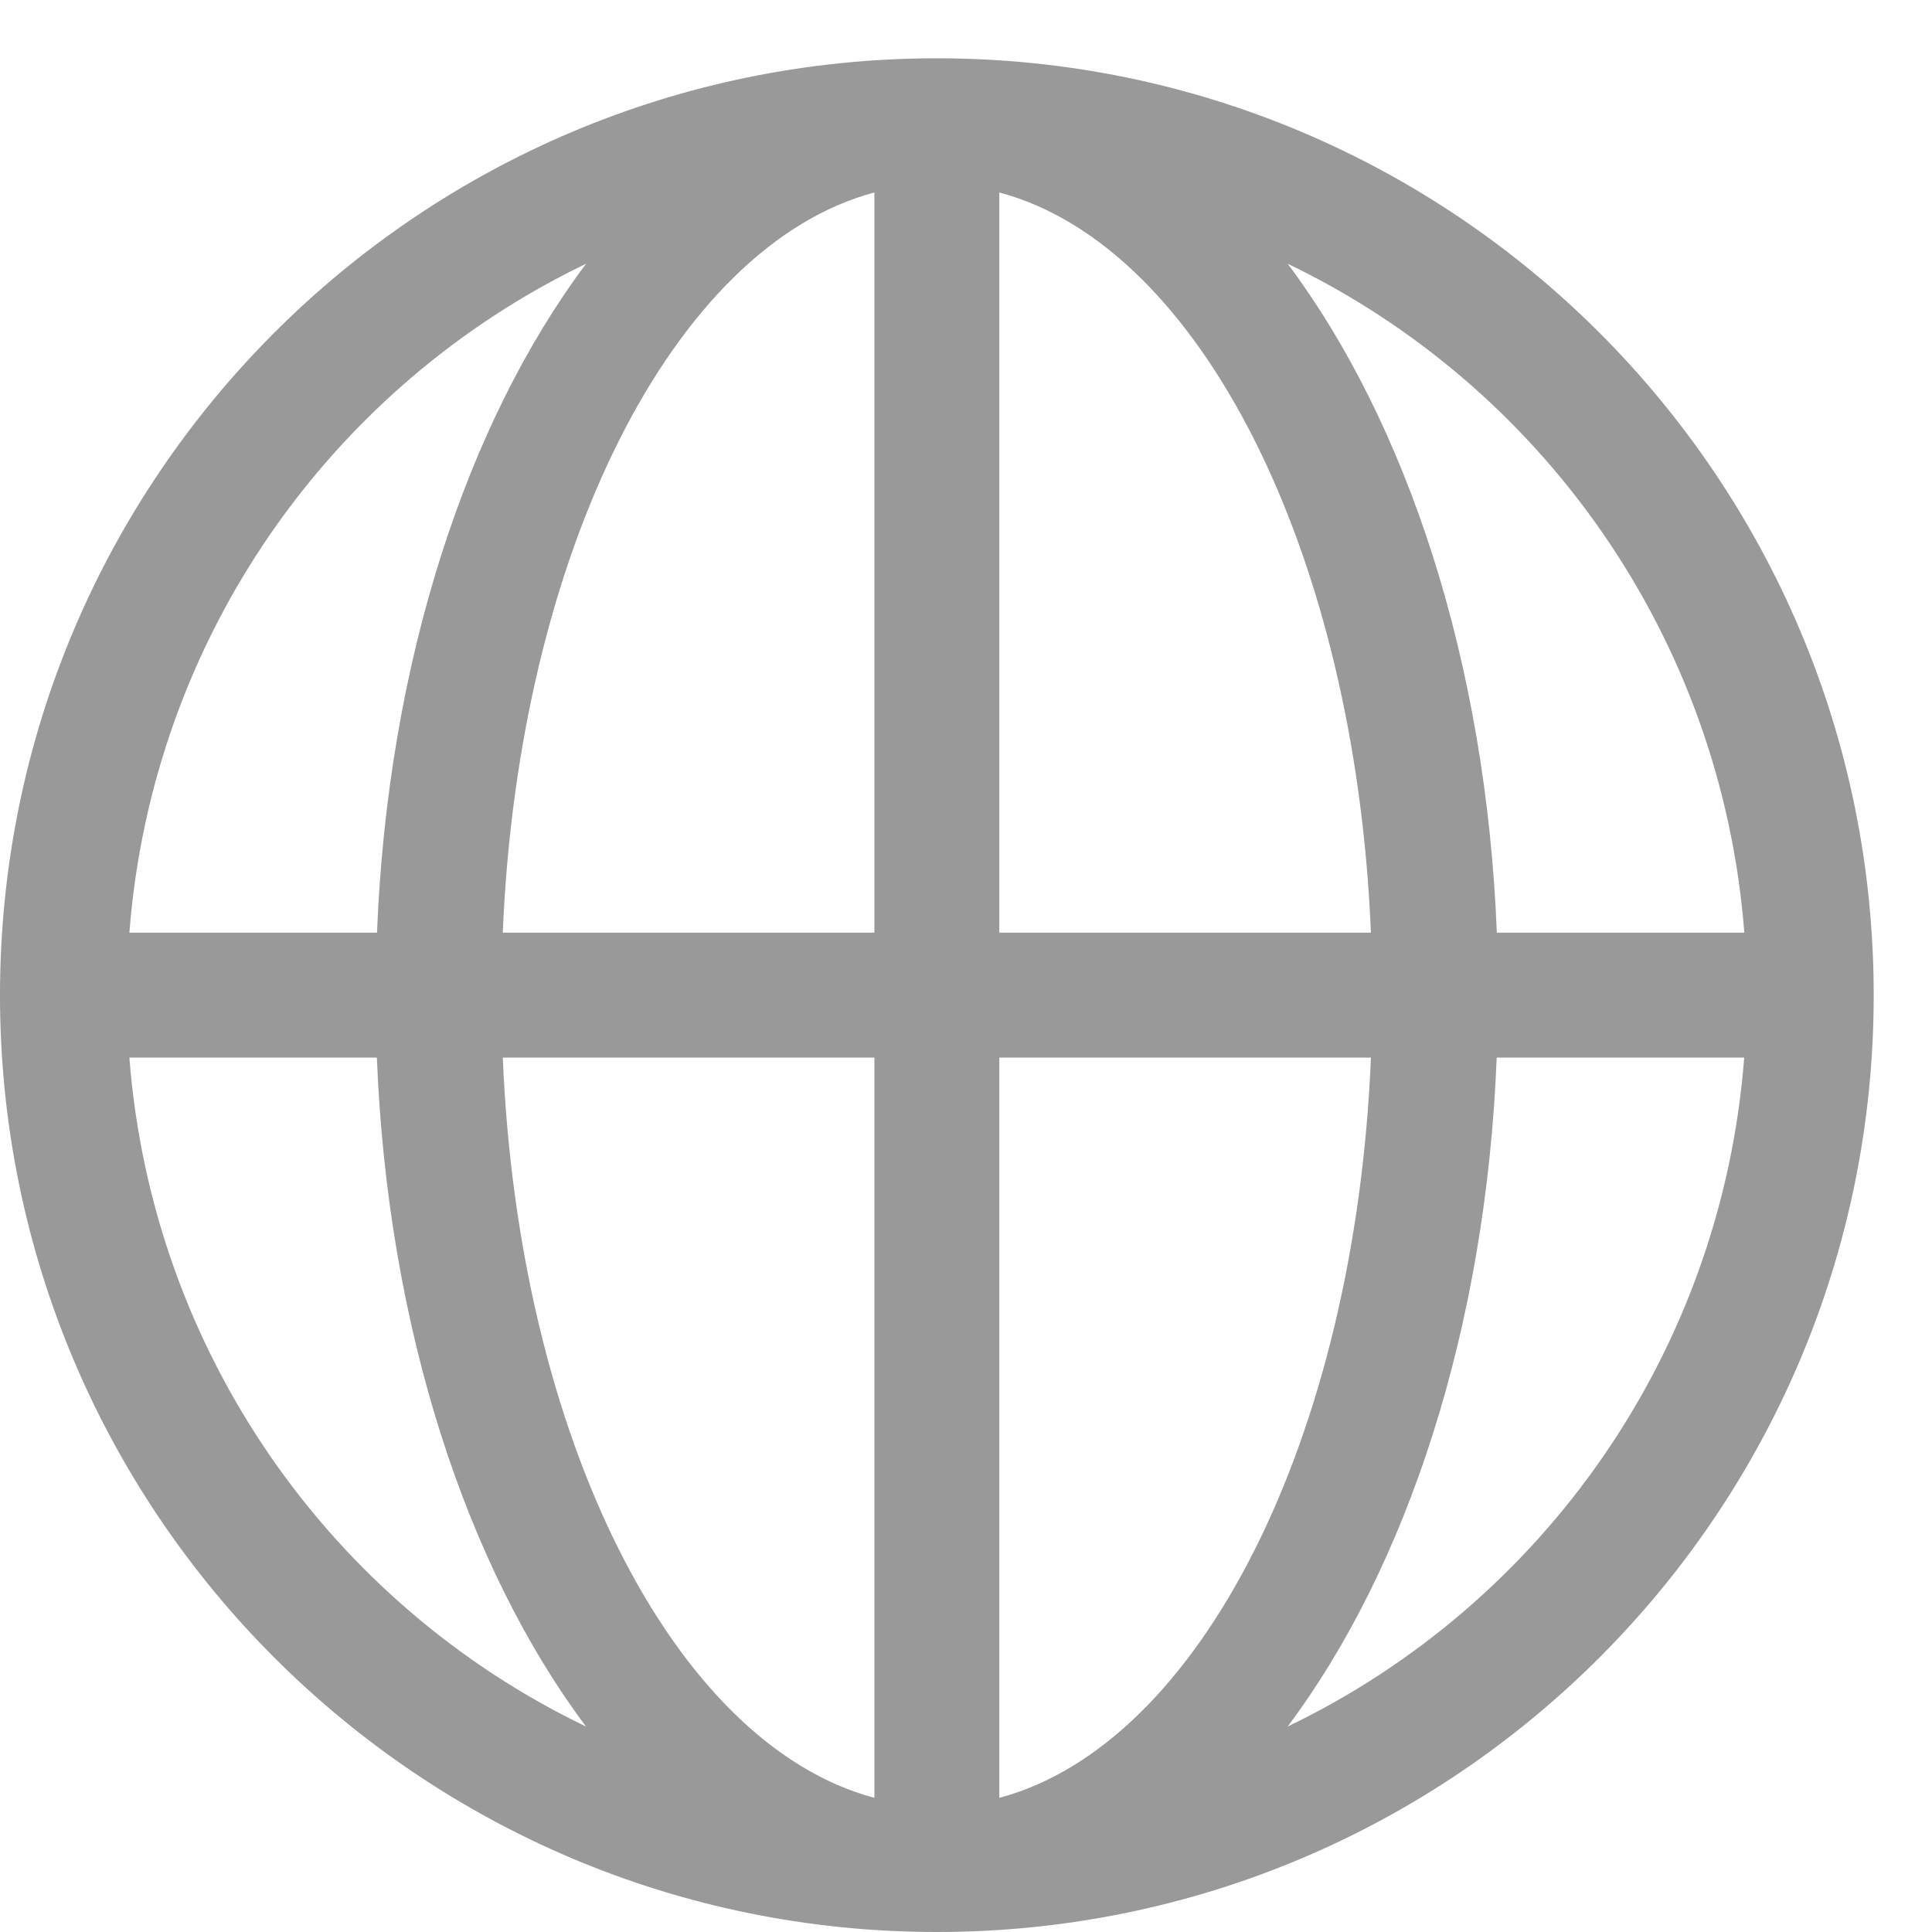
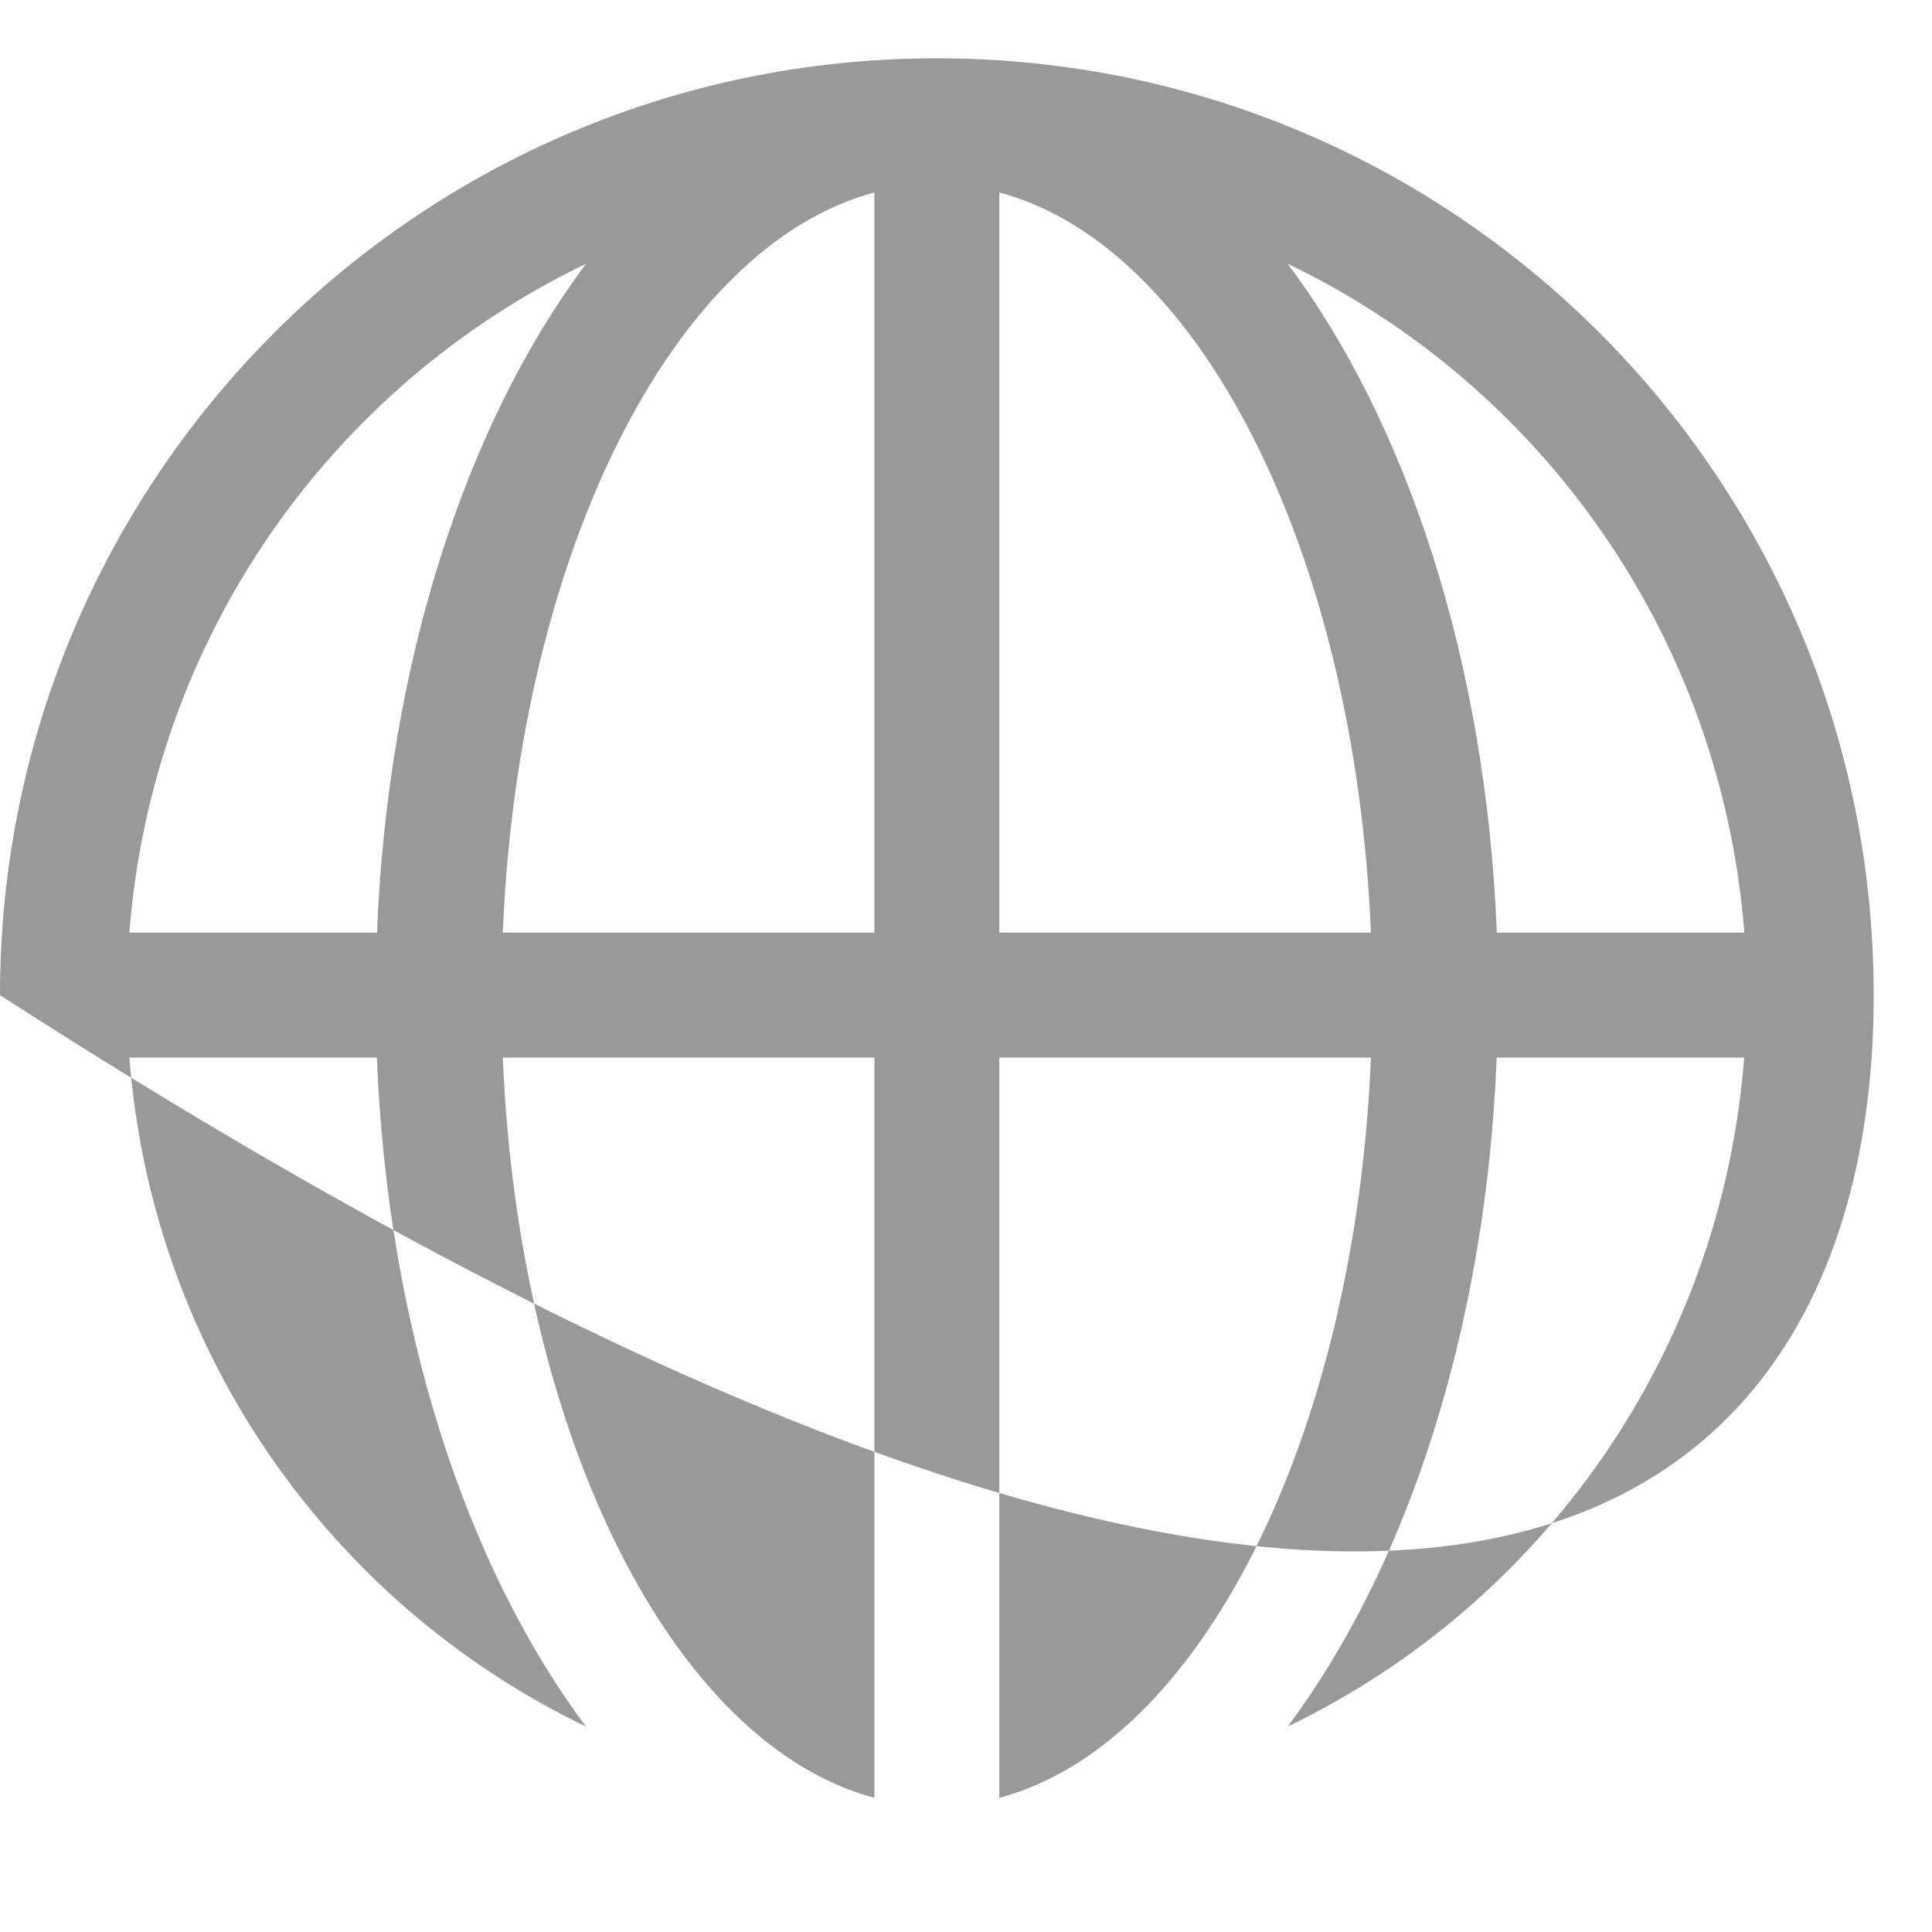
<svg xmlns="http://www.w3.org/2000/svg" width="29" height="29" viewBox="0 0 29 29" fill="none">
-   <path d="M14.062 0.875C6.294 0.875 0 7.169 0 14.938C0 22.706 6.294 29 14.062 29C21.831 29 28.125 22.706 28.125 14.938C28.125 7.169 21.831 0.875 14.062 0.875ZM26.183 14H22.468C22.307 9.941 21.122 6.354 19.329 3.959C23.149 5.795 25.839 9.566 26.183 14ZM20.578 14H15V2.889C18.013 3.691 20.342 8.296 20.578 14ZM13.125 2.889V14H7.547C7.783 8.296 10.112 3.691 13.125 2.889ZM8.797 3.959C7.003 6.354 5.82 9.941 5.659 14H1.942C2.286 9.566 4.976 5.795 8.797 3.959ZM1.942 15.875H5.657C5.818 19.934 7.003 23.521 8.796 25.916C4.976 24.08 2.286 20.309 1.942 15.875ZM7.547 15.875H13.125V26.986C10.112 26.184 7.783 21.579 7.547 15.875ZM15 26.986V15.875H20.578C20.342 21.579 18.013 26.184 15 26.986ZM19.328 25.916C21.122 23.521 22.305 19.934 22.466 15.875H26.181C25.839 20.309 23.149 24.08 19.328 25.916Z" fill="#999999" />
+   <path d="M14.062 0.875C6.294 0.875 0 7.169 0 14.938C21.831 29 28.125 22.706 28.125 14.938C28.125 7.169 21.831 0.875 14.062 0.875ZM26.183 14H22.468C22.307 9.941 21.122 6.354 19.329 3.959C23.149 5.795 25.839 9.566 26.183 14ZM20.578 14H15V2.889C18.013 3.691 20.342 8.296 20.578 14ZM13.125 2.889V14H7.547C7.783 8.296 10.112 3.691 13.125 2.889ZM8.797 3.959C7.003 6.354 5.82 9.941 5.659 14H1.942C2.286 9.566 4.976 5.795 8.797 3.959ZM1.942 15.875H5.657C5.818 19.934 7.003 23.521 8.796 25.916C4.976 24.08 2.286 20.309 1.942 15.875ZM7.547 15.875H13.125V26.986C10.112 26.184 7.783 21.579 7.547 15.875ZM15 26.986V15.875H20.578C20.342 21.579 18.013 26.184 15 26.986ZM19.328 25.916C21.122 23.521 22.305 19.934 22.466 15.875H26.181C25.839 20.309 23.149 24.08 19.328 25.916Z" fill="#999999" />
</svg>